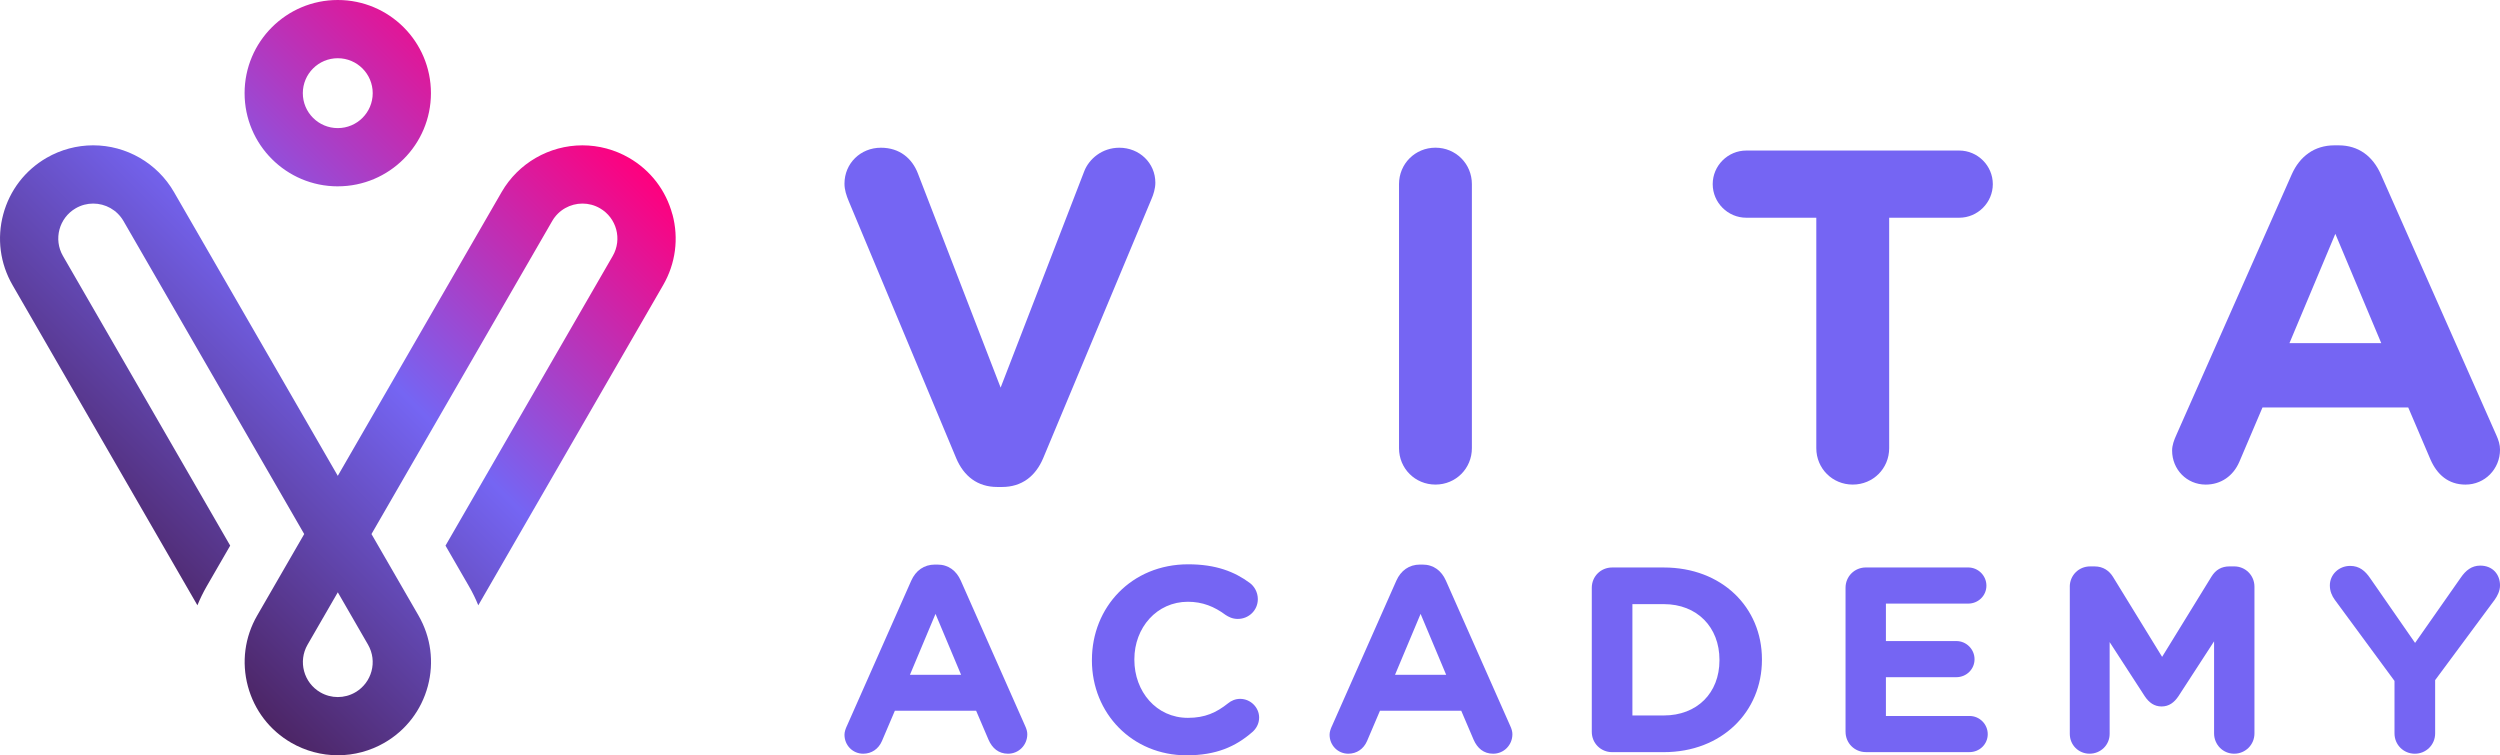
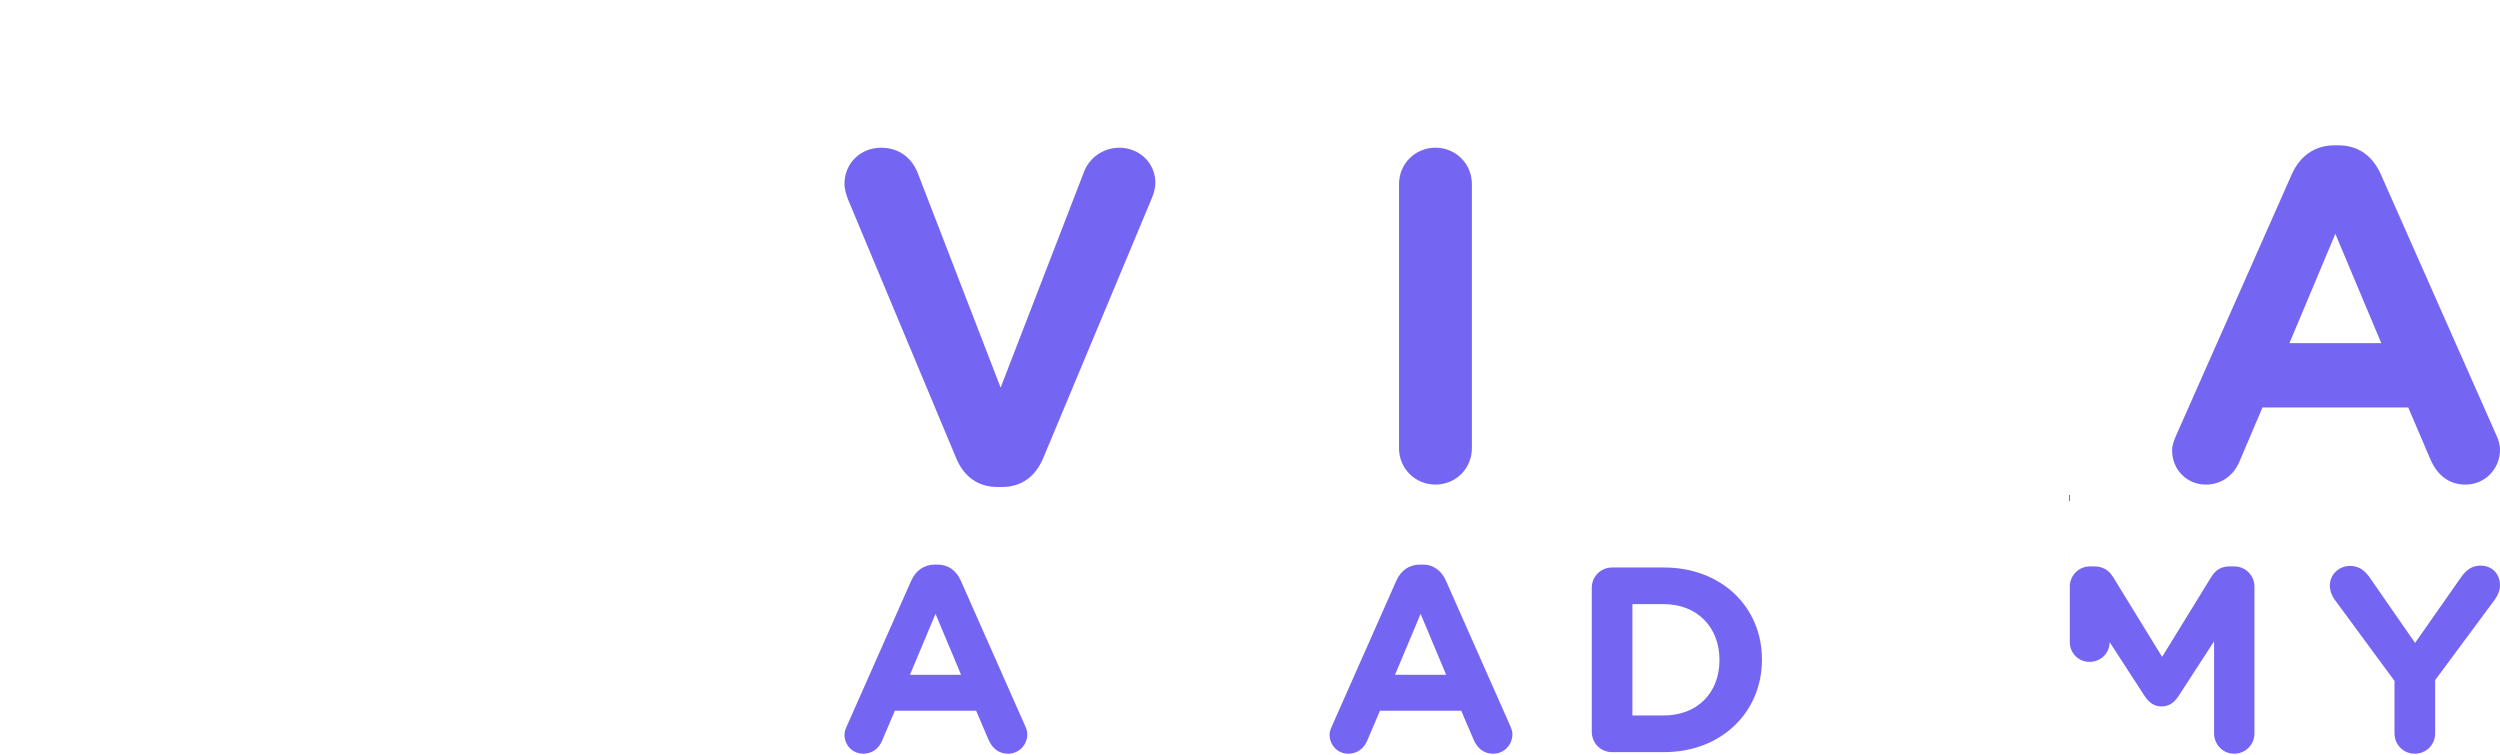
<svg xmlns="http://www.w3.org/2000/svg" id="Layer_2" viewBox="0 0 1225.4 370.21">
  <defs>
    <linearGradient id="linear-gradient" x1="51.4" y1="274.95" x2="279.76" y2="46.59" gradientUnits="userSpaceOnUse">
      <stop offset="0" stop-color="#4c2565" />
      <stop offset=".5" stop-color="#7565f3" />
      <stop offset="1" stop-color="#ff007e" />
    </linearGradient>
  </defs>
  <g id="Layer_1-2">
-     <path d="M165.56,91.33c25.22,0,45.67-20.45,45.67-45.67S190.78,0,165.56,0s-45.67,20.45-45.67,45.67,20.45,45.67,45.67,45.67ZM165.56,28.54c9.46,0,17.13,7.67,17.13,17.13s-7.67,17.12-17.13,17.12-17.13-7.67-17.13-17.12,7.67-17.13,17.13-17.13ZM329.58,105.09c-3.16-11.78-10.71-21.63-21.28-27.73-6.94-4.01-14.83-6.12-22.82-6.12-16.27,0-31.43,8.75-39.57,22.84l-80.34,139.16L85.24,94.07c-8.13-14.09-23.29-22.84-39.56-22.84h0c-7.99,0-15.88,2.12-22.82,6.12-10.56,6.1-18.12,15.95-21.28,27.73-3.16,11.78-1.54,24.09,4.56,34.65l90.62,156.96c1.29-3.16,2.8-6.26,4.53-9.27l11.54-19.98L30.86,125.47c-4.73-8.19-1.92-18.66,6.27-23.39,2.7-1.56,5.64-2.3,8.55-2.3,5.92,0,11.68,3.07,14.85,8.56l88.58,153.43-23.05,39.93c-6.1,10.56-7.72,22.87-4.56,34.65,3.16,11.78,10.71,21.63,21.28,27.73,6.94,4,14.83,6.12,22.82,6.12s15.88-2.12,22.82-6.12c10.56-6.1,18.12-15.95,21.28-27.73,3.16-11.78,1.54-24.09-4.56-34.65l-23.05-39.93,88.58-153.43c3.17-5.49,8.93-8.56,14.85-8.56,2.91,0,5.85.74,8.55,2.3,8.19,4.73,11,15.2,6.27,23.39l-81.97,141.98,11.54,19.98c1.74,3.01,3.25,6.11,4.53,9.27l90.62-156.96c6.1-10.56,7.72-22.87,4.56-34.65ZM174.13,339.37c-2.7,1.56-5.64,2.3-8.55,2.3s-5.85-.74-8.55-2.3c-8.19-4.73-11-15.2-6.27-23.39l14.82-25.66,14.81,25.66c4.73,8.19,1.92,18.66-6.27,23.39Z" style="fill:url(#linear-gradient);" />
    <path d="M468.67,224.54l-52.65-125.93c-1.16-2.79-2.09-5.57-2.09-8.58,0-9.97,7.89-17.62,17.86-17.62,9.27,0,15.3,5.33,18.09,12.52l40.59,105.06,41.05-106.22c2.32-5.8,8.58-11.36,17.16-11.36,9.74,0,17.63,7.42,17.63,17.16,0,2.78-.93,5.8-1.86,7.89l-53.11,127.09c-3.71,8.81-10.44,14.15-20.17,14.15h-2.32c-9.74,0-16.47-5.33-20.18-14.15Z" style="fill:#7565f3;" />
    <path d="M685.74,90.25c0-9.97,7.89-17.86,17.86-17.86s17.86,7.89,17.86,17.86v129.42c0,9.97-7.89,17.85-17.86,17.85s-17.86-7.89-17.86-17.85V90.25Z" style="fill:#7565f3;" />
-     <path d="M890.28,106.72h-34.32c-9.05,0-16.46-7.42-16.46-16.47s7.42-16.46,16.46-16.46h104.37c9.04,0,16.47,7.42,16.47,16.46s-7.42,16.47-16.47,16.47h-34.33v112.95c0,9.97-7.88,17.85-17.86,17.85s-17.86-7.89-17.86-17.85v-112.95Z" style="fill:#7565f3;" />
    <path d="M1066.77,213.18l56.59-127.79c3.94-8.81,11.13-14.15,20.87-14.15h2.09c9.74,0,16.7,5.33,20.64,14.15l56.59,127.79c1.16,2.55,1.86,4.87,1.86,7.19,0,9.51-7.42,17.16-16.93,17.16-8.35,0-13.92-4.87-17.16-12.29l-10.9-25.51h-71.44l-11.36,26.67c-3.01,6.96-9.05,11.13-16.47,11.13-9.28,0-16.47-7.42-16.47-16.69,0-2.56.93-5.11,2.09-7.65ZM1167.19,168.18l-22.5-53.57-22.49,53.57h44.99Z" style="fill:#7565f3;" />
    <path d="M415.1,355.86l31.55-71.24c2.2-4.91,6.21-7.89,11.64-7.89h1.16c5.43,0,9.31,2.98,11.5,7.89l31.55,71.24c.65,1.42,1.04,2.72,1.04,4.01,0,5.3-4.14,9.57-9.44,9.57-4.65,0-7.76-2.72-9.57-6.86l-6.08-14.22h-39.82l-6.34,14.87c-1.68,3.88-5.05,6.21-9.18,6.21-5.17,0-9.18-4.14-9.18-9.31,0-1.43.52-2.85,1.16-4.27ZM471.09,330.77l-12.54-29.87-12.54,29.87h25.08Z" style="fill:#7565f3;" />
-     <path d="M535.22,323.66v-.26c0-25.73,19.39-46.8,47.19-46.8,13.57,0,22.76,3.62,30.25,9.18,2.07,1.55,3.88,4.4,3.88,7.89,0,5.43-4.4,9.7-9.83,9.7-2.71,0-4.52-1.04-5.95-1.94-5.56-4.14-11.38-6.47-18.49-6.47-15.26,0-26.25,12.67-26.25,28.19v.26c0,15.51,10.73,28.45,26.25,28.45,8.4,0,13.97-2.59,19.65-7.11,1.55-1.29,3.62-2.2,5.95-2.2,5.04,0,9.31,4.14,9.31,9.18,0,3.1-1.55,5.56-3.36,7.11-8.14,7.11-17.71,11.38-32.19,11.38-26.64,0-46.42-20.56-46.42-46.55Z" style="fill:#7565f3;" />
    <path d="M652.88,355.86l31.55-71.24c2.2-4.91,6.2-7.89,11.64-7.89h1.16c5.43,0,9.31,2.98,11.5,7.89l31.55,71.24c.65,1.42,1.04,2.72,1.04,4.01,0,5.3-4.14,9.57-9.44,9.57-4.65,0-7.76-2.72-9.57-6.86l-6.08-14.22h-39.82l-6.34,14.87c-1.68,3.88-5.05,6.21-9.18,6.21-5.17,0-9.18-4.14-9.18-9.31,0-1.43.52-2.85,1.16-4.27ZM708.86,330.77l-12.54-29.87-12.54,29.87h25.08Z" style="fill:#7565f3;" />
    <path d="M780.23,288.11c0-5.56,4.4-9.95,9.96-9.95h25.34c28.45,0,48.1,19.52,48.1,45v.26c0,25.47-19.65,45.25-48.1,45.25h-25.34c-5.56,0-9.96-4.4-9.96-9.96v-70.6ZM815.53,350.69c16.29,0,27.28-10.99,27.28-27.03v-.26c0-16.03-10.99-27.28-27.28-27.28h-15.39v54.56h15.39Z" style="fill:#7565f3;" />
-     <path d="M904.61,358.7v-70.6c0-5.56,4.4-9.95,9.96-9.95h50.17c4.91,0,8.92,4.01,8.92,8.92s-4.01,8.79-8.92,8.79h-40.34v18.36h34.52c4.91,0,8.92,4.01,8.92,8.92s-4.01,8.79-8.92,8.79h-34.52v19.01h40.99c4.92,0,8.92,4.01,8.92,8.92s-4.01,8.79-8.92,8.79h-50.81c-5.56,0-9.96-4.4-9.96-9.96Z" style="fill:#7565f3;" />
-     <path d="M1014.52,287.59c0-5.56,4.4-9.96,9.96-9.96h2.2c4.27,0,7.24,2.2,9.05,5.17l24.05,39.17,24.18-39.31c2.07-3.36,4.92-5.04,8.92-5.04h2.2c5.56,0,9.96,4.4,9.96,9.96v71.89c0,5.56-4.4,9.96-9.96,9.96s-9.83-4.52-9.83-9.96v-45.12l-17.46,26.89c-2.07,3.1-4.65,5.04-8.27,5.04s-6.2-1.94-8.27-5.04l-17.19-26.51v45c0,5.43-4.4,9.7-9.83,9.7s-9.7-4.27-9.7-9.7v-72.15Z" style="fill:#7565f3;" />
+     <path d="M1014.52,287.59c0-5.56,4.4-9.96,9.96-9.96h2.2c4.27,0,7.24,2.2,9.05,5.17l24.05,39.17,24.18-39.31c2.07-3.36,4.92-5.04,8.92-5.04h2.2c5.56,0,9.96,4.4,9.96,9.96v71.89c0,5.56-4.4,9.96-9.96,9.96s-9.83-4.52-9.83-9.96v-45.12l-17.46,26.89c-2.07,3.1-4.65,5.04-8.27,5.04s-6.2-1.94-8.27-5.04l-17.19-26.51c0,5.43-4.4,9.7-9.83,9.7s-9.7-4.27-9.7-9.7v-72.15Z" style="fill:#7565f3;" />
    <path d="M1173.68,333.75l-29.22-39.7c-1.43-1.94-2.46-4.27-2.46-7.11,0-5.3,4.4-9.56,9.96-9.56,4.52,0,7.37,2.45,9.83,6.07l21.98,31.68,22.37-31.94c2.46-3.62,5.43-5.95,9.57-5.95,6.07,0,9.7,4.27,9.7,9.7,0,2.71-1.29,5.17-2.58,6.99l-29.22,39.44v26.11c0,5.56-4.4,9.96-9.96,9.96s-9.96-4.4-9.96-9.96v-25.73Z" style="fill:#7565f3;" />
  </g>
</svg>